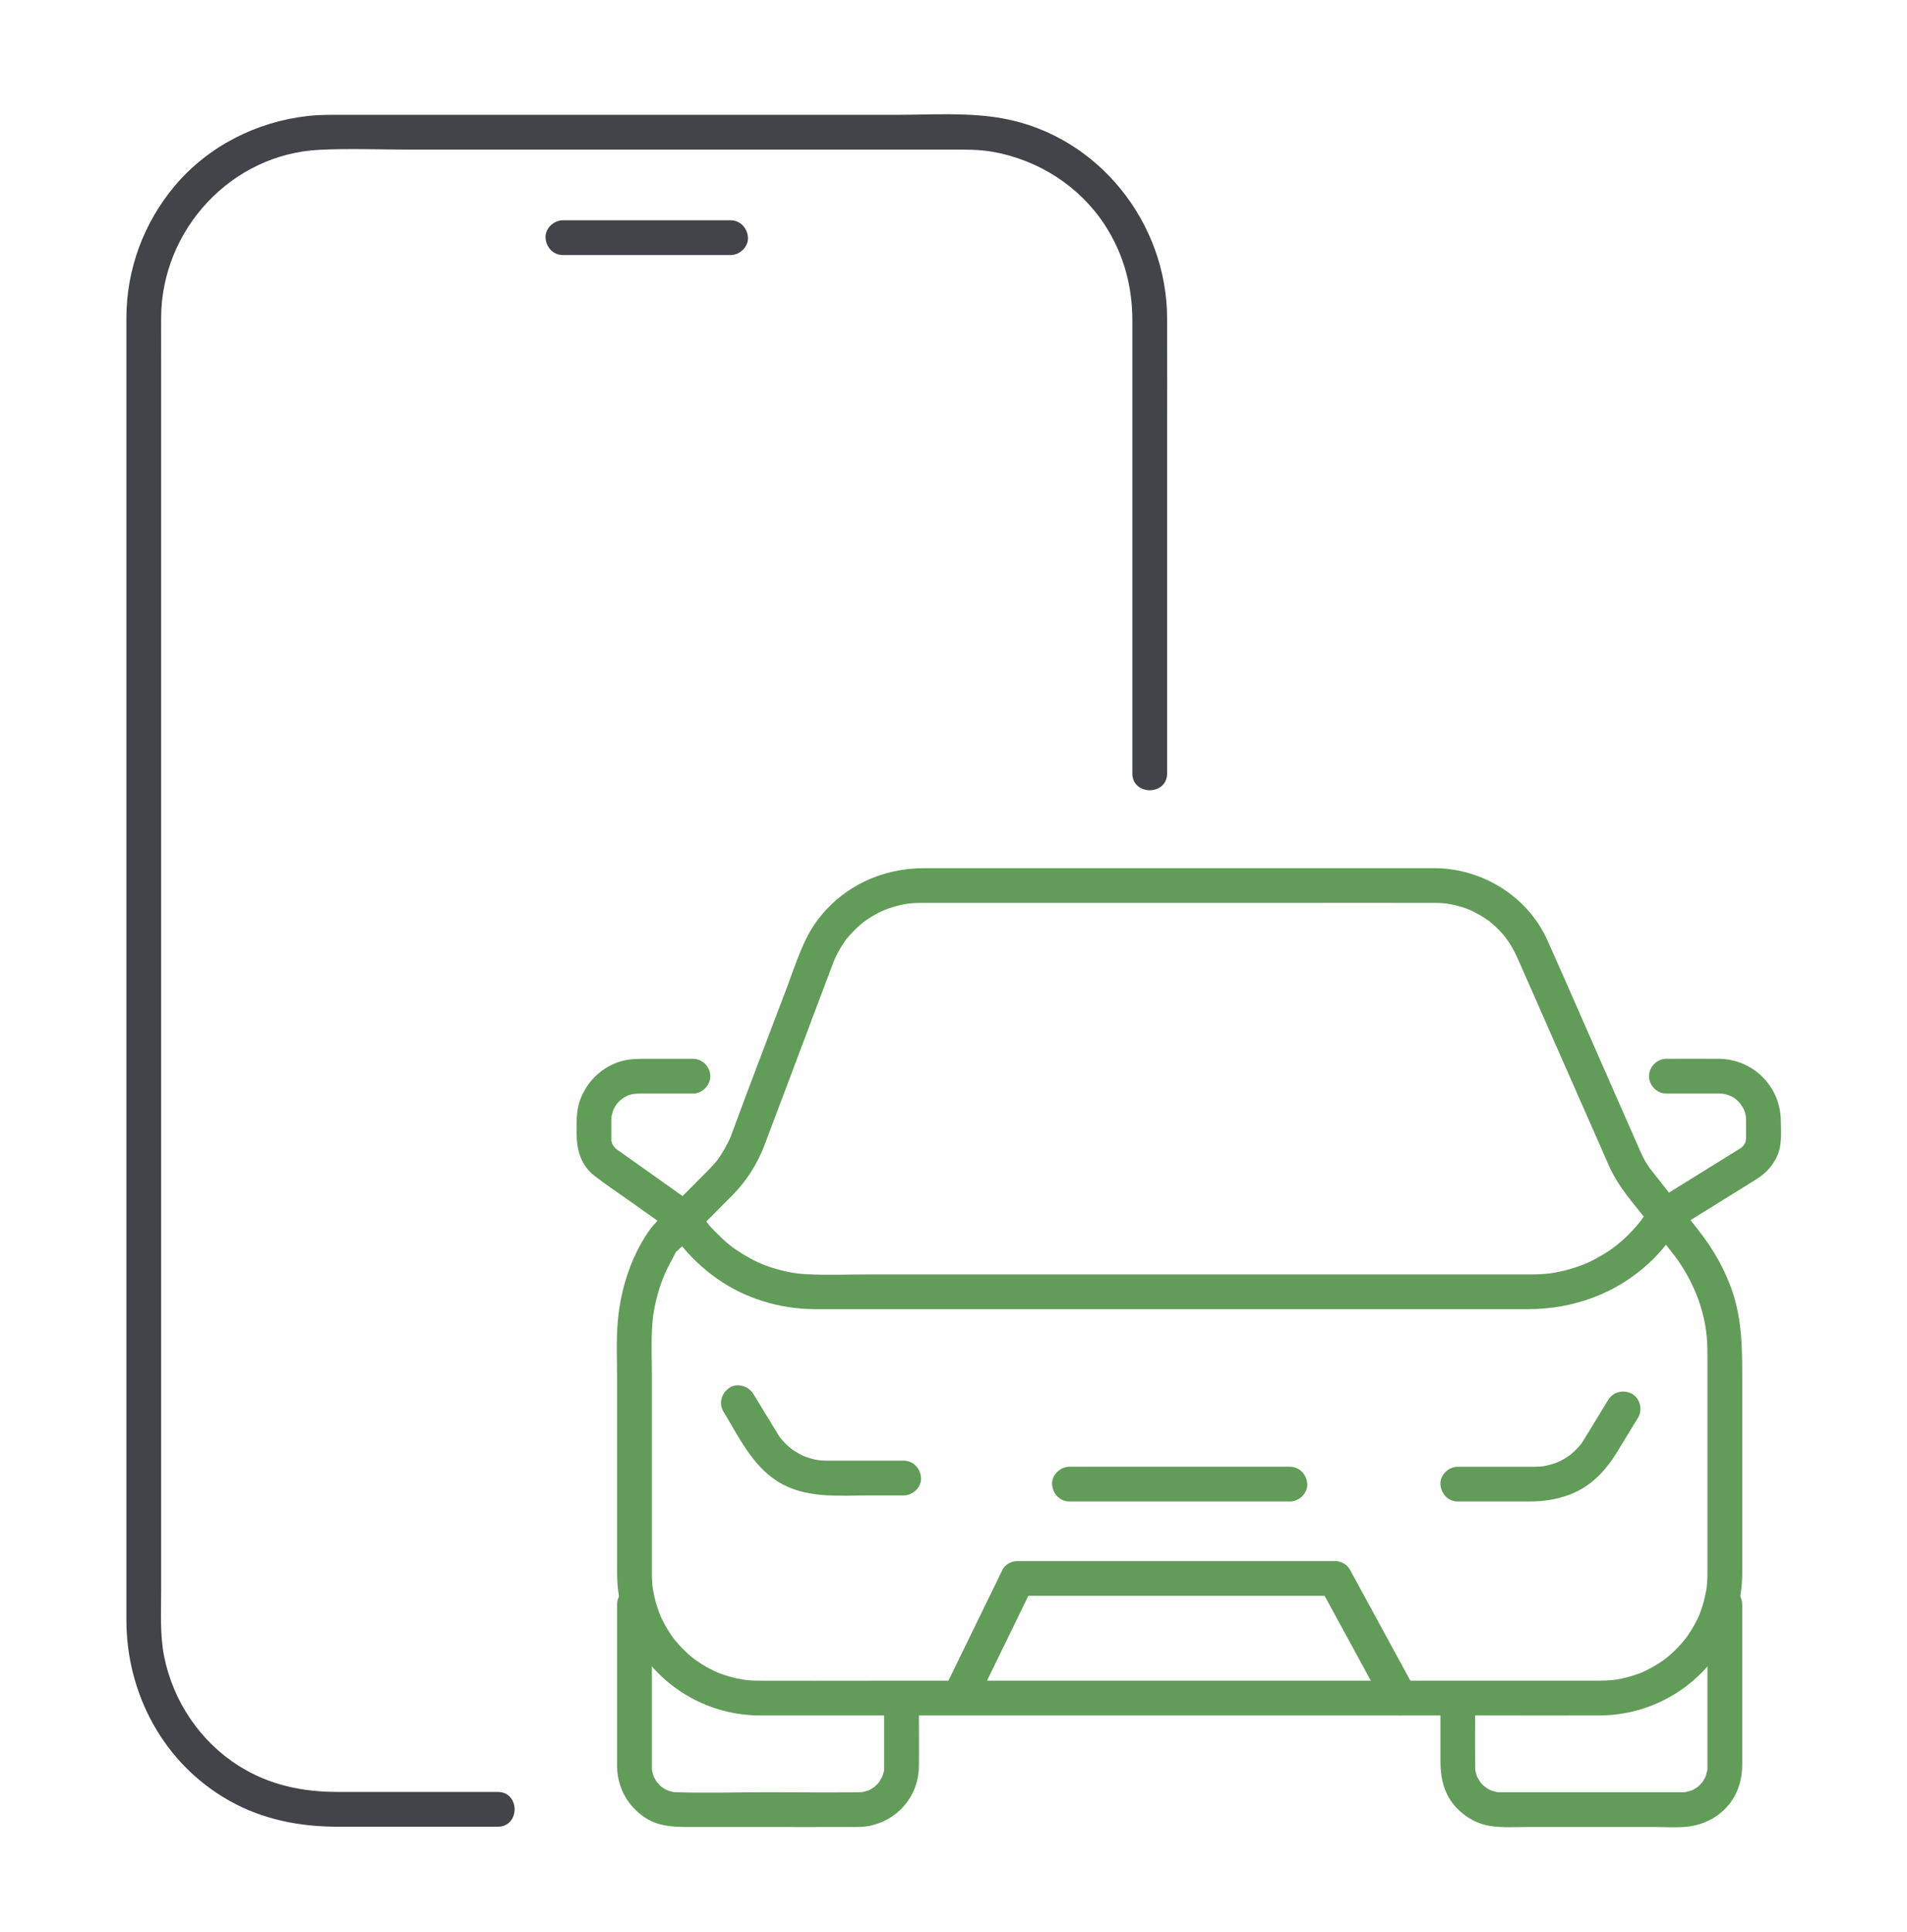
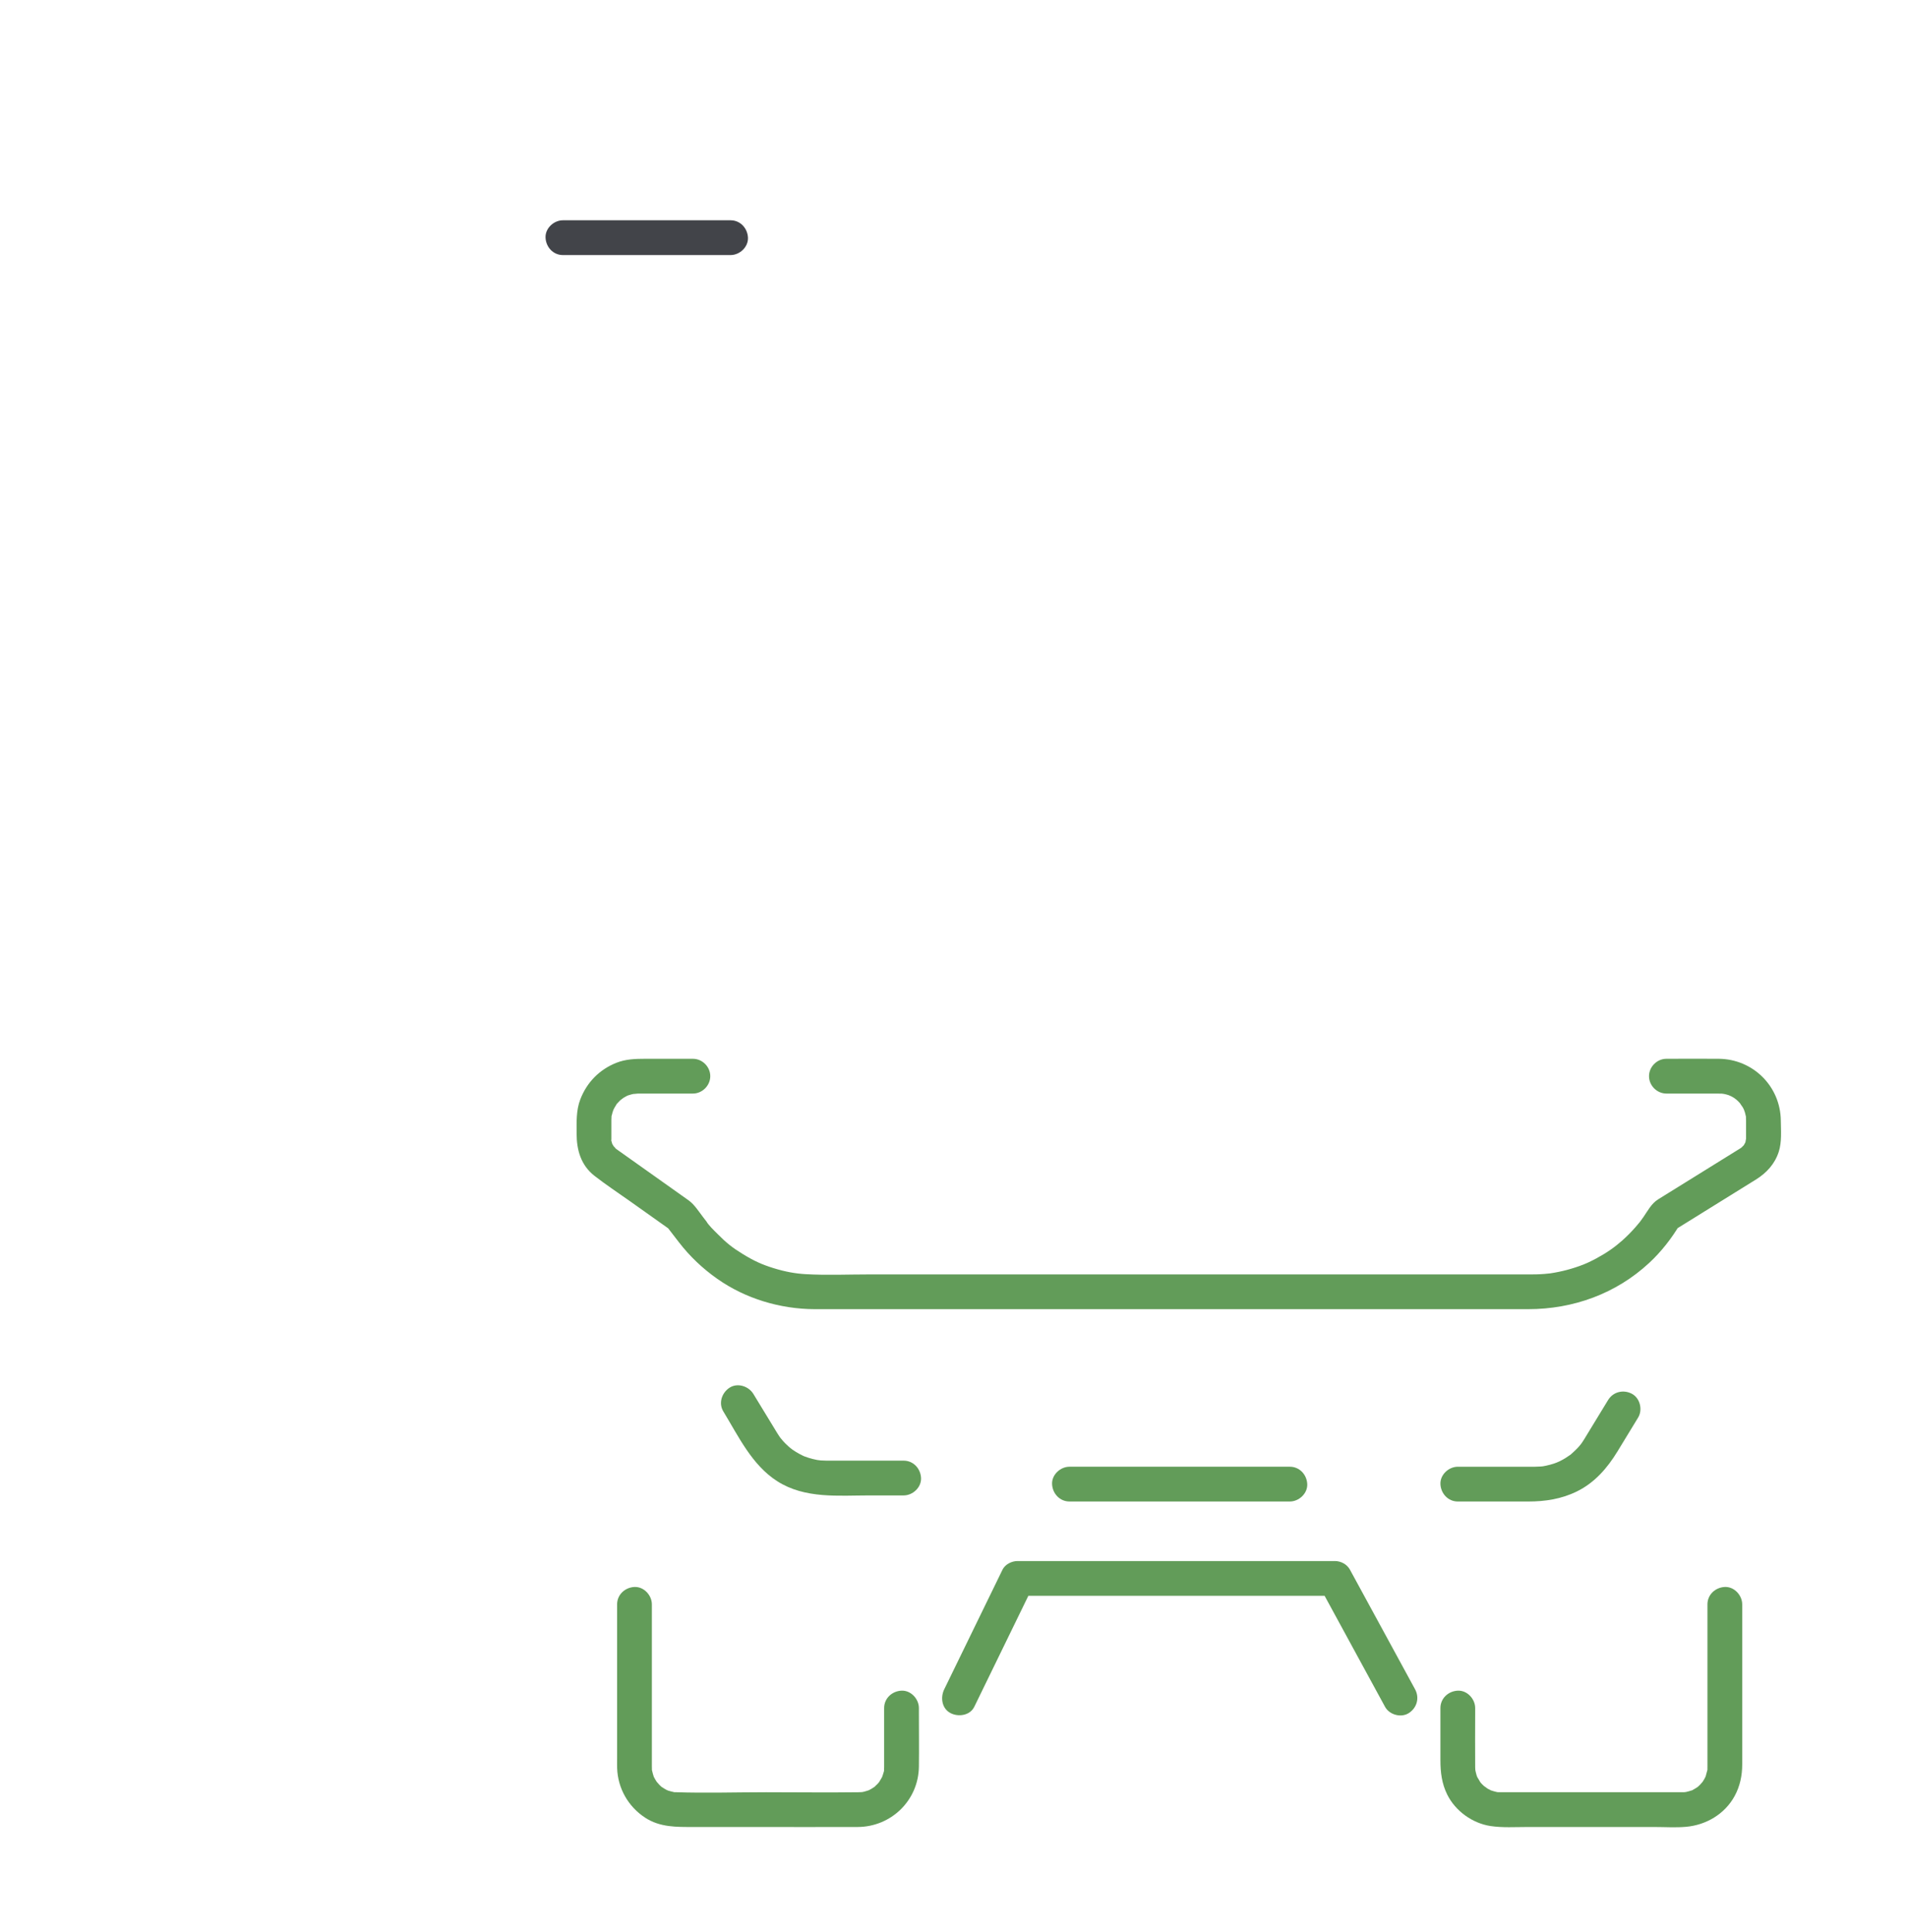
<svg xmlns="http://www.w3.org/2000/svg" id="uuid-4bb897ab-eae7-453a-9479-5a1242f49c52" viewBox="0 0 493.776 500">
  <defs>
    <style>.uuid-06291954-4ba0-4414-a512-b6a80c3e6dea{fill:#629c59;}.uuid-06291954-4ba0-4414-a512-b6a80c3e6dea,.uuid-271ec70f-7ebb-4445-8263-955dc2dc9faf{stroke-width:0px;}.uuid-271ec70f-7ebb-4445-8263-955dc2dc9faf{fill:#424449;}</style>
  </defs>
-   <path class="uuid-06291954-4ba0-4414-a512-b6a80c3e6dea" d="m305.223,435.041h-27.514c-17.218,0-34.437,0-51.655,0-9.816,0-19.633.045-29.449,0-.357-.002-.714-.005-1.071-.016-.721-.022-1.44-.067-2.158-.136-.159-.015-1.447-.192-.348-.027-.509-.076-1.016-.161-1.52-.259-1.37-.268-2.723-.625-4.047-1.069-.357-.12-.713-.246-1.066-.379-.143-.054-1.308-.529-.319-.107-.745-.318-1.476-.668-2.193-1.044-1.262-.66-2.48-1.403-3.644-2.224-.303-.213-.601-.432-.897-.656.845.638-.13-.119-.248-.217-.568-.473-1.12-.965-1.654-1.476-1.071-1.023-2.057-2.122-2.987-3.273.103.128.52.71.028.03-.217-.3-.435-.599-.646-.904-.491-.714-.953-1.447-1.385-2.198-.372-.646-.721-1.305-1.047-1.975-.109-.224-.215-.45-.319-.676-.066-.144-.524-1.299-.138-.302-.594-1.533-1.107-3.086-1.48-4.689-.145-.623-.271-1.251-.379-1.881-.027-.16-.189-1.436-.063-.336-.045-.388-.087-.775-.12-1.164-.079-.933-.112-1.868-.117-2.804-.007-1.431,0-2.862,0-4.292,0-15.623,0-31.246,0-46.87,0-5.109-.296-10.384.318-15.467-.098.814.116-.758.111-.727.078-.479.164-.956.258-1.432.156-.792.333-1.581.531-2.364.514-2.032,1.161-4.04,1.964-5.977-.285.687.346-.768.317-.705.135-.294.273-.587.414-.878.424-.875.877-1.737,1.357-2.582.298-.525.983-2.256,1.527-2.498-.174.078-.656.682-.31.379,2.434-2.122,4.611-4.64,6.887-6.929,2.467-2.482,4.935-4.965,7.402-7.447,3.745-3.768,6.508-8.113,8.393-13.07,1.903-5.002,3.776-10.015,5.663-15.022l8.943-23.722,2.8-7.428c.158-.42.314-.84.475-1.259.036-.094.576-1.35.173-.456.333-.739.688-1.466,1.078-2.177.322-.586.664-1.161,1.026-1.723.216-.335.439-.666.669-.992.153-.217.309-.431.468-.644-.302.385-.292.376.029-.027.94-1.107,1.908-2.169,2.987-3.144.292-.264.589-.522.891-.773.091-.076,1.125-.853.324-.268.741-.541,1.496-1.058,2.281-1.532.561-.339,1.133-.658,1.716-.958.35-.18.704-.353,1.061-.518.116-.054,1.32-.532.374-.17,1.487-.57,2.995-1.05,4.553-1.385.392-.084.785-.16,1.18-.228.139-.024,1.454-.174.398-.067.81-.082,1.618-.15,2.432-.173.325-.009.65-.011.975-.012.52-.001,1.039,0,1.559,0,6.006,0,12.012,0,18.019,0,15.022,0,30.043,0,45.065,0,9.477,0,18.955,0,28.432,0,13.269,0,26.538-.03,39.807,0,.074 0.0.149-0.0.223,0,.688.004,1.376.025,2.062.077.408.03.815.071,1.222.119-1.044-.123.628.119.811.155,1.448.283,2.873.683,4.257,1.194.107.04,1.329.545.408.144.366.159.728.327,1.086.503.775.38,1.532.796,2.268,1.246.624.382,1.219.8,1.821,1.215,1.063.733-.63-.572.35.27.303.26.611.512.909.778,1.191,1.065,2.309,2.236,3.288,3.5-.591-.764.204.31.257.387.232.333.456.671.673,1.014.437.691.843,1.402,1.217,2.129.269.523.515,1.056.755,1.592,1.977,4.425,3.908,8.871,5.862,13.307l17.861,40.542c2.36,5.357,6.457,9.812,10.05,14.387,2.2,2.802,4.401,5.605,6.601,8.407,3.039,3.871,5.762,9.062,7.18,13.973,1.263,4.376,1.611,7.539,1.611,12.103v52.873c0,1.221.006,2.442,0,3.664-.004.791-.028,1.581-.086,2.37-.028.39-.073.778-.106,1.168-.11,1.283.182-.92-.045.342-.271,1.511-.584,2.997-1.038,4.465-.224.722-.492,1.426-.745,2.137-.417,1.172.397-.817-.123.311-.157.34-.309.681-.473,1.017-.651,1.338-1.395,2.631-2.224,3.866-.207.308-.418.612-.635.912-.09.125-.855,1.091-.19.269-.387.479-.78.954-1.191,1.414-1.066,1.195-2.22,2.311-3.451,3.335-.19.158-.382.312-.574.467.822-.665-.144.1-.269.19-.601.434-1.217.848-1.847,1.24-1.27.791-2.592,1.467-3.949,2.093-1.128.52.862-.295-.311.123-.355.126-.704.267-1.06.391-.715.249-1.439.474-2.171.671-.614.166-1.234.314-1.857.444-.377.078-.754.15-1.133.214-.254.043-.508.084-.763.121.556-.073.57-.077.041-.013-1.252.107-2.497.19-3.754.192-3.3.006-6.6,0-9.9,0-15.666,0-31.332,0-46.997,0-14.914,0-29.828,0-44.741,0h-7.292c-2.354,0-4.609,2.07-4.5,4.5.109,2.438,1.977,4.5,4.5,4.5h27.963c17.405,0,34.81,0,52.215,0,9.651,0,19.303.049,28.953,0,12.793-.065,24.839-6.816,31.484-17.77,3.452-5.691,5.235-12.324,5.27-18.968.007-1.271,0-2.541,0-3.812v-46.802c0-7.375-.039-14.621-2.342-21.759-1.967-6.095-5.079-11.501-9.017-16.518l-6.668-8.493c-2.022-2.575-4.034-5.156-6.065-7.724-.026-.034-.135-.131-.139-.177.036.424.54.787.099.1-.272-.424-.564-.83-.824-1.263-.451-.752-.842-1.533-1.2-2.333-.213-.477-.422-.957-.632-1.436-2.614-5.934-5.228-11.868-7.842-17.802-5.269-11.959-10.465-23.954-15.807-35.88-5.119-11.428-16.917-18.652-29.334-18.681-4.868-.011-9.736,0-14.605,0-15.776,0-31.552,0-47.328,0-8.851,0-17.703,0-26.554,0-14.511,0-29.021,0-43.532,0-10.931,0-20.951,4.625-27.596,13.396-3.792,5.006-5.641,11.321-7.836,17.144-4.877,12.938-9.884,25.834-14.635,38.819-.572,1.564-2.666,5.239-3.763,6.535-.924,1.091-1.907,2.106-2.913,3.118l-8.344,8.395c-2.155,2.168-4.698,4.246-6.418,6.795-4.602,6.82-7.151,15.005-7.857,23.157-.427,4.922-.169,9.96-.169,14.892v25.56c0,7.15,0,14.3,0,21.45,0,1.37-.024,2.743.01,4.113.16,6.61,2.088,13.221,5.652,18.804,6.769,10.6,18.538,17.077,31.111,17.14,2.975.015,5.95,0,8.925,0,15.552,0,31.105,0,46.657,0,15.181,0,30.361,0,45.542,0h7.536c2.354,0,4.609-2.07,4.5-4.5-.109-2.438-1.977-4.5-4.5-4.5Z" />
  <path class="uuid-06291954-4ba0-4414-a512-b6a80c3e6dea" d="m431.481,283.072h8.792c1.481,0,2.961-.005,4.442,0,.379.001.757-.002,1.135.019.252.014,1.114.186.225.004.263.054.526.105.786.172.387.099.763.224,1.139.357-.733-.258.089.051.357.196.229.124.454.256.674.395.129.081,1.079.861.344.216.49.43.942.881,1.372,1.372-.59-.674.371.591.515.848.16.285.311.575.445.873-.397-.887.065.294.098.408.095.322.164.647.238.974.165.727 0-1.051.032.217.009.344.028.686.03,1.03.005.805,0,1.61,0,2.415,0,.67-.015,1.342,0,2.011.004.178-.013.74.019.29.044-.626-.169.703-.162.664-.149.753-.117.354-.005.113-.124.255-.261.501-.412.741-.266.393-.317.469-.151.229.378-.458-.575.528-.52.48.504-.446-.004-.005-.13.073-.033.02-.065.041-.098.061-.282.173-.562.349-.844.523-5.847,3.628-11.694,7.257-17.542,10.885-.974.605-1.955,1.2-2.923,1.814-1.781,1.13-2.646,2.91-3.825,4.603-.745,1.07-.968,1.374-2.066,2.624-1.078,1.226-2.23,2.386-3.451,3.469-1.893,1.68-3.955,3.135-6.681,4.601-.648.349-1.306.68-1.972.991-.267.125-.535.246-.804.366.802-.358-.528.213-.558.225-1.378.537-2.786.996-4.214,1.377-1.439.383-2.9.684-4.372.903.741-.111-.013.002-.141.015-.449.046-.897.095-1.347.131-.753.06-1.509.099-2.264.116-.627.014-1.255.01-1.883.01h-170.681c-5.486,0-11.042.25-16.525-.068-2.6-.151-5.231-.613-8.312-1.573-2.923-.911-4.953-1.819-7.856-3.595-2.758-1.687-4.292-2.905-6.635-5.277-.982-.994-2.195-2.11-2.928-3.312.651,1.068.332.432.122.16-.296-.384-.591-.767-.887-1.151-1.122-1.456-2.225-3.232-3.706-4.318-.587-.431-1.189-.844-1.783-1.265l-8.856-6.285-7.773-5.516c-.203-.144-.421-.278-.614-.435-.145-.118.133.082.145.093-.028-.026-.934-1.098-.477-.452-.093-.131-.664-1.226-.368-.516-.117-.281-.177-.571-.265-.86-.334-1.094-.095.548-.057-.609.006-.171.001-.344,0-.515-.004-.898,0-1.796,0-2.694,0-.581-.01-1.162,0-1.743.005-.278.019-.553.03-.831.049-1.227-.276.745.072-.414.076-.255.123-.52.199-.776.081-.276.422-1.132.098-.408.269-.602.614-1.145.958-1.703.634-1.026-.356.366.13-.165.219-.239.434-.479.667-.705.187-.181.381-.349.576-.521-.735.645.215-.135.344-.216.22-.139.445-.271.674-.395.23-.124.465-.241.703-.349-.41.17-.463.199-.159.087.574-.187,1.147-.342,1.738-.463-.946.193.555-.018.858-.023.358-.005.716,0,1.073,0h13.144c2.432,0,4.5-2.068,4.5-4.5,0-2.441-2.059-4.5-4.5-4.5h-12.384c-2.508,0-5.004.085-7.377,1.017-4.424,1.738-7.701,5.078-9.401,9.512-1.086,2.832-.945,5.866-.945,8.84,0,4.247,1.114,8.183,4.606,10.912,2.984,2.332,6.173,4.427,9.26,6.617,3.552,2.521,7.104,5.041,10.656,7.562l-1.614-1.614c1.202,1.56,2.402,3.121,3.607,4.679,2.83,3.659,6.132,6.779,9.919,9.44,7.298,5.129,16.255,7.803,25.15,7.845,2.44.011,4.88,0,7.32,0h177.501c11.63,0,22.733-4.007,31.308-11.968,3.124-2.901,5.81-6.33,7.978-9.996l-1.614,1.614c7.075-4.39,14.15-8.78,21.225-13.171,2.8-1.737,4.939-4.043,5.969-7.234.81-2.511.562-5.471.53-8.084-.109-8.868-7.198-15.883-16.05-15.972-4.524-.045-9.052,0-13.576,0-2.432,0-4.5,2.068-4.5,4.5,0,2.441,2.059,4.5,4.5,4.5h0Z" />
  <path class="uuid-06291954-4ba0-4414-a512-b6a80c3e6dea" d="m187.297,365.362c3.937,6.457,7.397,13.868,13.964,18.057,7.202,4.594,15.848,3.67,23.979,3.67h8.744c2.354,0,4.609-2.07,4.5-4.5-.109-2.438-1.977-4.5-4.5-4.5h-17.74c-.741,0-1.483.006-2.224,0-.506-.004-1.011-.019-1.516-.058-.197-.015-1.408-.21-.282-.01-.243-.043-.487-.08-.729-.127-.723-.14-1.438-.321-2.14-.543-.35-.11-.691-.242-1.039-.36-.475-.189-.455-.176.06.037-.223-.099-.443-.202-.662-.309-.546-.268-1.081-.561-1.6-.879-.312-.191-.618-.39-.918-.598-.139-.096-1.073-.852-.26-.173-.565-.472-1.115-.955-1.631-1.481-.172-.175-.342-.354-.507-.536-.13-.143-1.119-1.371-.479-.518-.785-1.046-1.438-2.186-2.118-3.301-1.71-2.805-3.421-5.61-5.131-8.415-1.225-2.009-4.088-2.948-6.157-1.614-2.017,1.301-2.926,4.006-1.614,6.157h0Z" />
-   <path class="uuid-06291954-4ba0-4414-a512-b6a80c3e6dea" d="m416.384,362.39c-1.511,2.478-3.022,4.956-4.533,7.435-.554.908-1.101,1.821-1.661,2.725-.331.533-.678,1.055-1.055,1.557.63-.839-.132.127-.232.242-.162.185-.329.367-.498.546-.508.537-1.059,1.016-1.604,1.513-.883.805.744-.473-.244.196-.404.273-.8.554-1.217.809-.519.317-1.053.611-1.6.879-.159.078-1.279.533-.261.14-.342.132-.683.262-1.031.379-.697.234-1.408.429-2.127.582-.241.052-.484.093-.726.141-.519.081-.487.081.095-.001-.247.029-.494.052-.742.072-.991.076-1.987.058-2.98.058h-18.501c-2.354,0-4.609,2.07-4.5,4.5.109,2.438,1.977,4.5,4.5,4.5h18.212c4.412,0,8.592-.634,12.602-2.598,4.637-2.271,7.912-6.073,10.549-10.397,1.775-2.911,3.55-5.822,5.325-8.733,1.227-2.012.507-5.036-1.614-6.157-2.191-1.157-4.847-.534-6.157,1.614h0Z" />
+   <path class="uuid-06291954-4ba0-4414-a512-b6a80c3e6dea" d="m416.384,362.39c-1.511,2.478-3.022,4.956-4.533,7.435-.554.908-1.101,1.821-1.661,2.725-.331.533-.678,1.055-1.055,1.557.63-.839-.132.127-.232.242-.162.185-.329.367-.498.546-.508.537-1.059,1.016-1.604,1.513-.883.805.744-.473-.244.196-.404.273-.8.554-1.217.809-.519.317-1.053.611-1.6.879-.159.078-1.279.533-.261.14-.342.132-.683.262-1.031.379-.697.234-1.408.429-2.127.582-.241.052-.484.093-.726.141-.519.081-.487.081.095-.001-.247.029-.494.052-.742.072-.991.076-1.987.058-2.98.058h-18.501c-2.354,0-4.609,2.07-4.5,4.5.109,2.438,1.977,4.5,4.5,4.5h18.212c4.412,0,8.592-.634,12.602-2.598,4.637-2.271,7.912-6.073,10.549-10.397,1.775-2.911,3.55-5.822,5.325-8.733,1.227-2.012.507-5.036-1.614-6.157-2.191-1.157-4.847-.534-6.157,1.614h0" />
  <path class="uuid-06291954-4ba0-4414-a512-b6a80c3e6dea" d="m252.264,441.813c4.396-9.02,8.791-18.04,13.187-27.06.635-1.303,1.27-2.605,1.905-3.908l-3.886,2.229h82.18l-3.886-2.229c4.916,9.026,9.832,18.051,14.748,27.077.707,1.297,1.413,2.594,2.119,3.891,1.127,2.07,4.157,2.904,6.157,1.614,2.099-1.353,2.82-3.943,1.614-6.157-4.916-9.026-9.832-18.051-14.748-27.077-.707-1.297-1.413-2.594-2.119-3.891-.752-1.38-2.337-2.229-3.886-2.229h-82.18c-1.492,0-3.206.835-3.886,2.229-4.396,9.02-8.791,18.04-13.187,27.06-.635,1.303-1.27,2.605-1.905,3.908-1.03,2.113-.644,4.963,1.614,6.157,2.021,1.068,5.056.645,6.157-1.614h0Z" />
  <path class="uuid-06291954-4ba0-4414-a512-b6a80c3e6dea" d="m276.913,388.66h57.07c2.354,0,4.609-2.07,4.5-4.5-.109-2.438-1.977-4.5-4.5-4.5h-57.07c-2.354,0-4.609,2.07-4.5,4.5.109,2.438,1.977,4.5,4.5,4.5h0Z" />
  <path class="uuid-06291954-4ba0-4414-a512-b6a80c3e6dea" d="m159.788,415.284v39.858c0,.847-.023,1.697.005,2.543.176,5.232,2.874,9.955,7.247,12.816,3.867,2.53,8.166,2.416,12.534,2.416h15.057c9.141,0,18.282.033,27.423,0,8.683-.031,15.752-6.868,15.874-15.597.064-4.556,0-9.117,0-13.674v-1.518c0-2.354-2.07-4.609-4.5-4.5-2.438.109-4.5,1.977-4.5,4.5v13.013c0,.703.007,1.406,0,2.109-0.0.028 0.0.056,0,.084-.003.234-.02.468-.022.701-.007.866.055-.048.048-.167.026.442-.213,1.062-.341,1.485-.065.213-.15.421-.213.634-.118.313-.073.21.137-.307-.068.151-.141.299-.218.446-.218.384-.436.758-.671,1.133-.161.257-.669.747.014.006-.148.161-.285.33-.435.489-.3.318-.649.586-.952.898.609-.626.383-.266.13-.106-.279.176-.546.363-.833.528-.192.11-.389.204-.582.311-.823.454.141-.107.164-.052.013.032-1.387.434-1.442.447-.221.052-.445.086-.666.136-.626.142.82-.025.172-.033-.293-.003-.592.031-.886.035-7.988.108-15.985,0-23.974,0-7.765,0-15.577.256-23.338-.005-.081-.003-.586.021-.695-.043.473.278.65.13.177.017-.496-.118-.983-.222-1.468-.384-.149-.05-.82-.321-.24-.072.671.288-.31-.169-.361-.196-.439-.234-.83-.532-1.255-.783-.543-.321.733.726.015-.012-.151-.156-.323-.295-.476-.449-.232-.232-.996-1.237-.365-.328-.25-.361-.501-.717-.719-1.1-.109-.191-.201-.392-.311-.582-.49-.852.21.721-.064-.149-.152-.484-.302-.961-.404-1.46-.229-1.119.002.649-.052-.511-.01-.217-.012-.433-.014-.65-.003-.342,0-.685,0-1.027v-40.899c0-2.354-2.07-4.609-4.5-4.5-2.438.109-4.5,1.977-4.5,4.5h0Z" />
  <path class="uuid-06291954-4ba0-4414-a512-b6a80c3e6dea" d="m442.108,415.284v38.889c0,1.022.011,2.045,0,3.067-.002.149-0.0.298-.005.447-.003.081.021.586-.043.695.278-.473.13-.65.017-.177-.132.551-.282,1.082-.438,1.626-.286,1.002.349-.529.008-.001-.118.182-.197.397-.302.588-.24.433-.51.842-.799,1.244.577-.804-.1.063-.365.328-.154.154-.321.296-.476.449-.745.737.762-.464-.118.108-.369.24-.733.48-1.122.687-.099.053-.449.281-.593.294.691-.061.524-.197.15-.079-.484.152-.961.302-1.46.404-.169.035-.886.093-.246.055.704-.042-.297.001-.439.006-.281.009-.562.005-.843.005-1.237.002-2.474,0-3.711,0h-42.127c-.212,0-.424.003-.636,0-.236-.003-.472-.02-.708-.022-.969-.008.159-.038.167.048-0-.003-.586-.108-.67-.126-.498-.11-.963-.284-1.45-.428-.579-.171.635.424.157.066-.253-.189-.599-.303-.873-.466-.263-.156-1.406-1.116-.562-.338-.322-.297-.651-.579-.952-.898-.148-.157-.282-.34-.435-.489.626.609.266.383.106.13-.295-.467-.571-.932-.838-1.416-.455-.823.107.141.052.164-.007.003-.198-.551-.223-.63-.155-.487-.247-.98-.36-1.477-.142-.626.025.82.033.172.003-.231-.028-.466-.033-.698-.002-.095-.002-.188-.003-.283-.049-4.577,0-9.156,0-13.733v-1.366c0-2.354-2.07-4.609-4.5-4.5-2.438.109-4.5,1.977-4.5,4.5v13.528c0,3.108.354,6.027,1.762,8.866,2.117,4.27,6.54,7.446,11.236,8.149,3.105.465,6.335.247,9.463.247h33.036c2.678,0,5.435.19,8.108-.049,5.189-.463,9.991-3.281,12.544-7.909,1.409-2.554,1.993-5.339,1.993-8.234v-41.442c0-2.354-2.07-4.609-4.5-4.5-2.438.109-4.5,1.977-4.5,4.5h0Z" />
-   <path class="uuid-271ec70f-7ebb-4445-8263-955dc2dc9faf" d="m128.903,463.842h-41.443c-9.16,0-17.71-1.767-25.559-6.705-10.055-6.326-17.054-16.698-19.394-28.343-1.134-5.646-.782-11.745-.782-17.547s0-19.565,0-29.348v-43.987c0-17.663,0-35.327,0-52.99s0-37.572,0-56.358,0-36.061,0-54.091c0-15.396,0-30.793,0-46.189s0-21.768,0-32.652c0-4.493-.022-8.986,0-13.479.109-22.653,18.103-42.233,40.927-43.373,7.694-.384,15.471-.06,23.169-.06,16.513,0,33.026,0,49.539,0,18.21,0,36.42,0,54.63,0,11.998,0,23.995,0,35.993,0,3.683,0,7.43-.067,11.011.564,11.806,2.082,22.47,8.856,29.038,18.895,4.866,7.437,7.16,15.833,7.166,24.672.003,4.135,0,8.271,0,12.406v104.95c0,5.791,9,5.801,9,0v-29.162c0-18.385,0-36.77,0-55.155,0-11.173.023-22.346,0-33.519-.05-24.67-17.737-47.052-42.232-51.659-9.07-1.706-18.771-.991-27.955-.991-16.27,0-32.54,0-48.809,0-18.597,0-37.195,0-55.792,0-12.573,0-25.147,0-37.72,0-3.344,0-6.695-.074-10.025.303-13.299,1.504-25.824,7.839-34.469,18.158-7.993,9.541-12.405,21.454-12.472,33.914-.006,1.205,0,2.41,0,3.615,0,7.88,0,15.76,0,23.64,0,13.474,0,26.949,0,40.423s0,34.282,0,51.424c0,18.937,0,37.873,0,56.81s0,37.413,0,56.12c0,16.455,0,32.909,0,49.364s0,24.662,0,36.994,0,12.547,0,18.82c0,19.192,9.688,37.229,26.586,46.771,8.748,4.94,18.308,6.769,28.254,6.769h41.338c5.791,0,5.801-9,0-9h0Z" />
  <path class="uuid-271ec70f-7ebb-4445-8263-955dc2dc9faf" d="m145.756,66.021h43.412c2.354,0,4.609-2.07,4.5-4.5-.109-2.438-1.977-4.5-4.5-4.5h-43.412c-2.354,0-4.609,2.07-4.5,4.5.109,2.438,1.977,4.5,4.5,4.5h0Z" />
</svg>